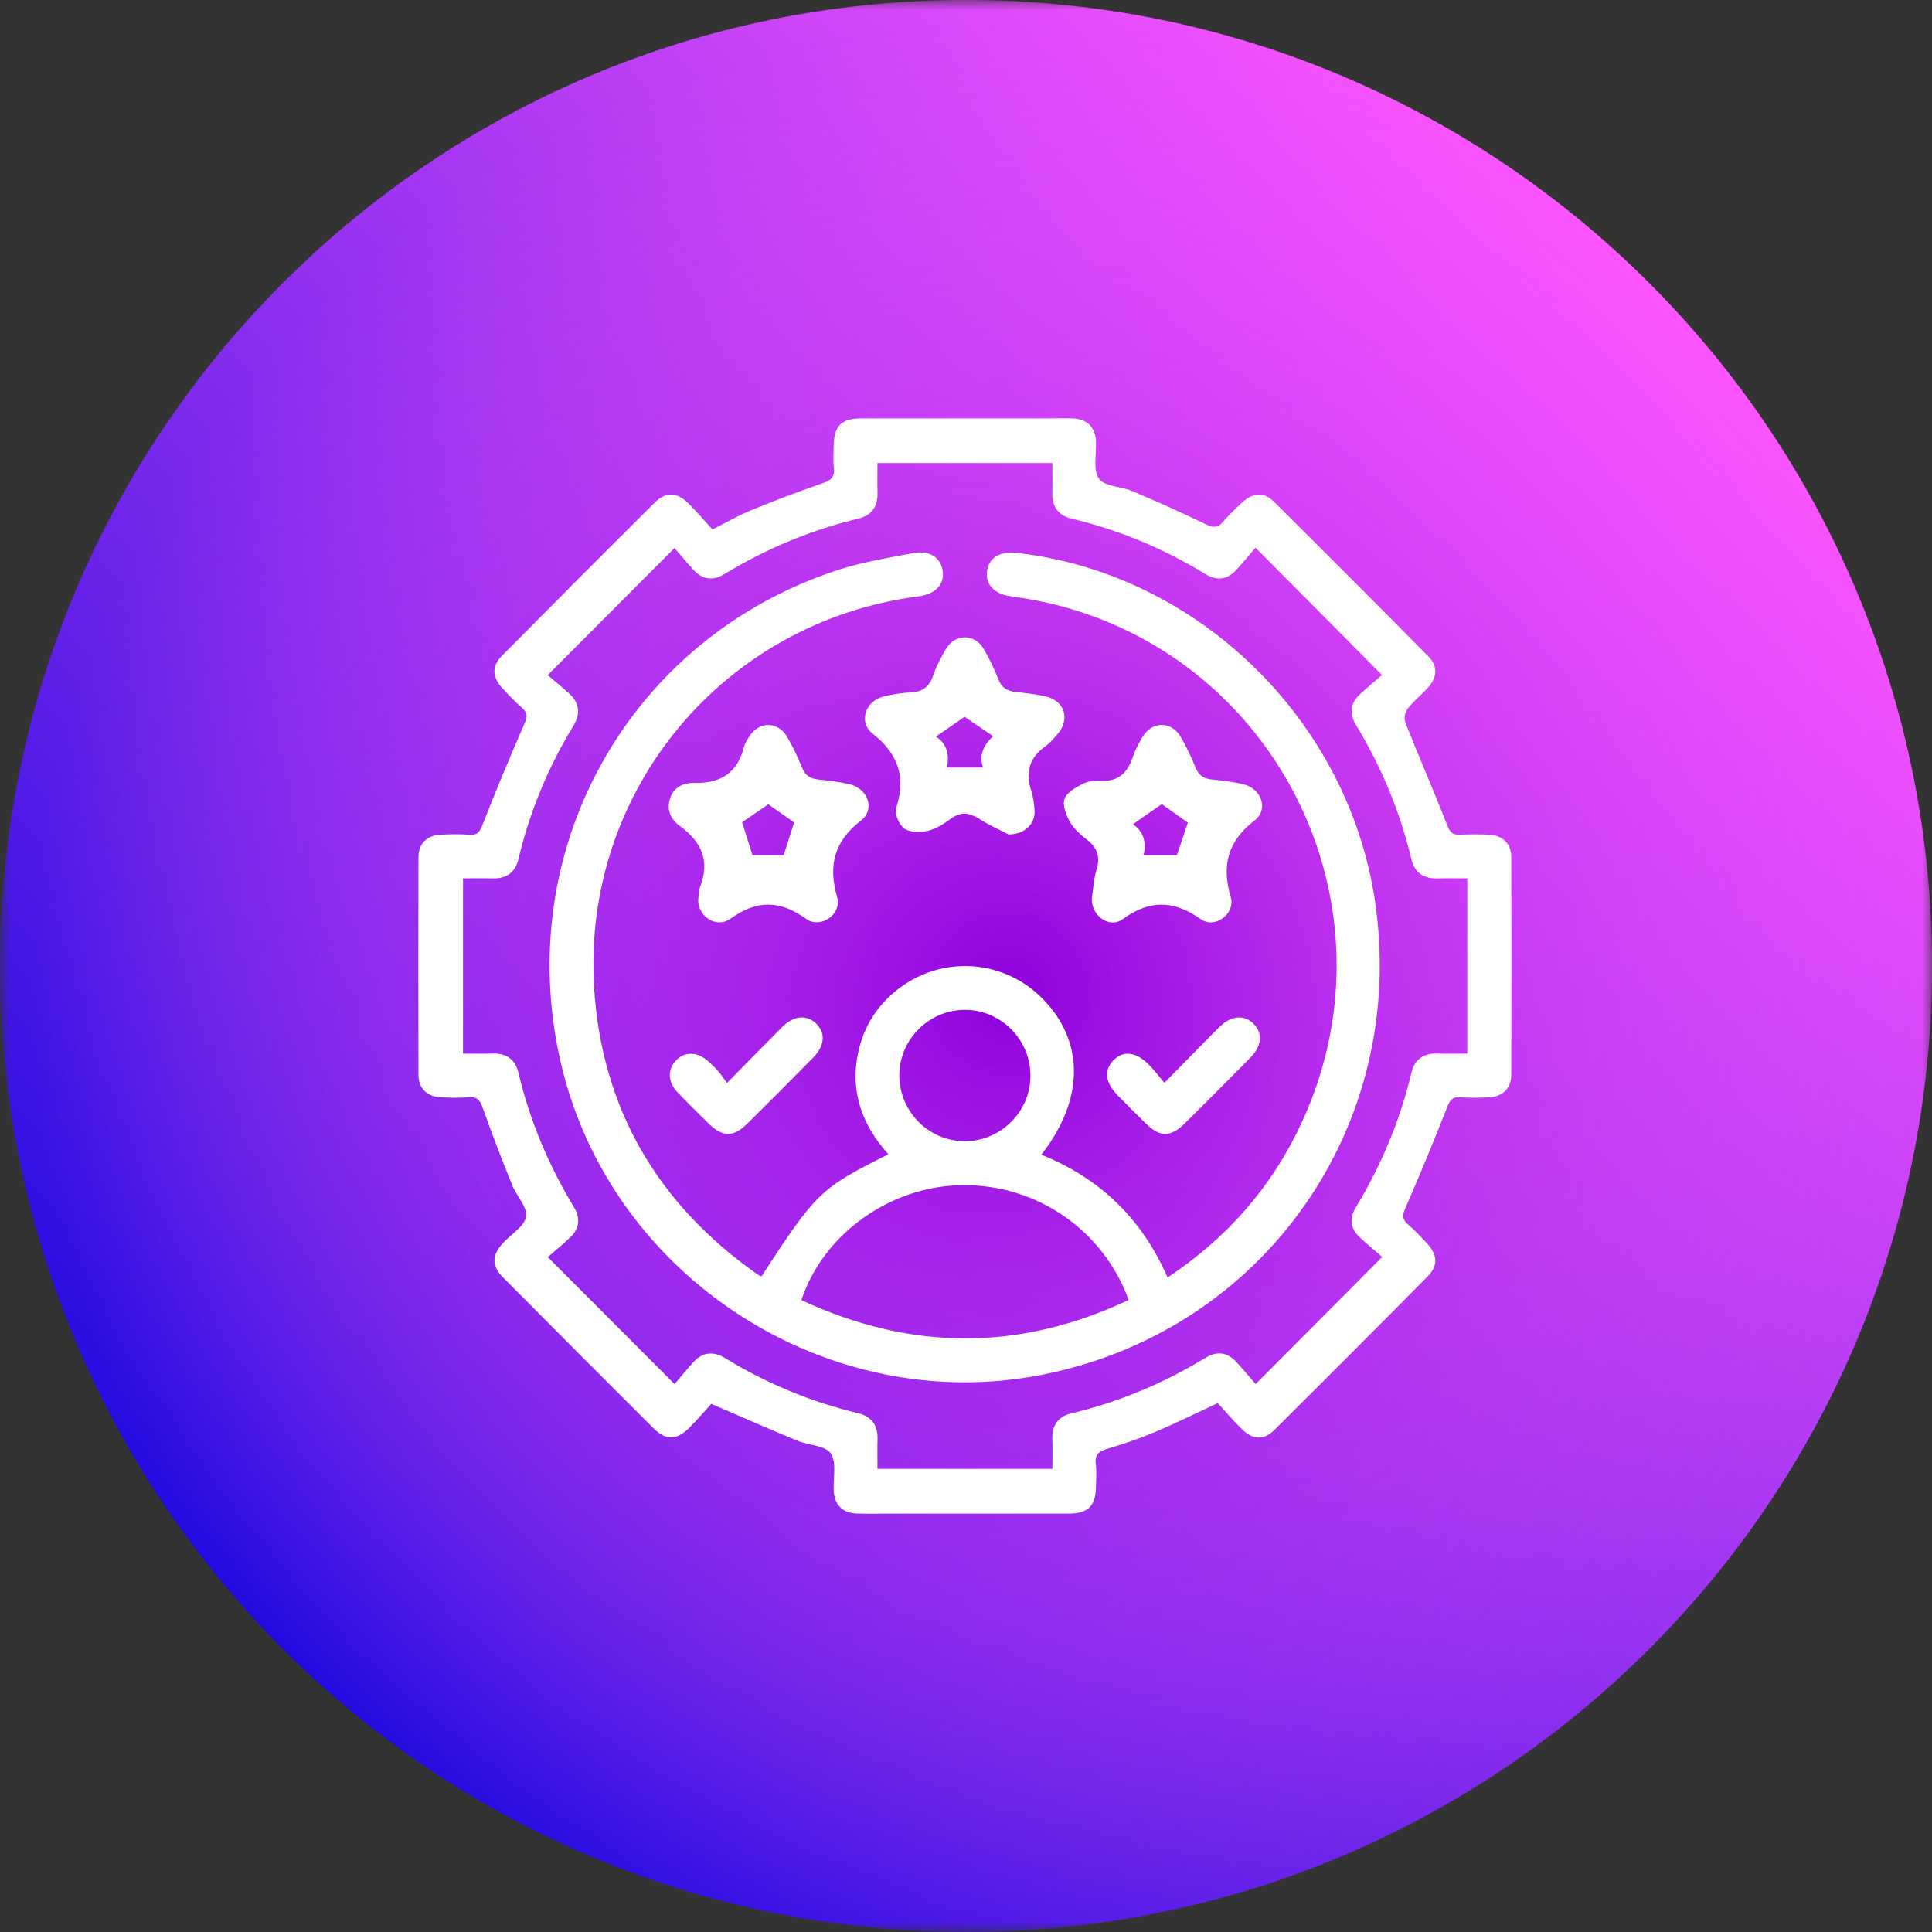
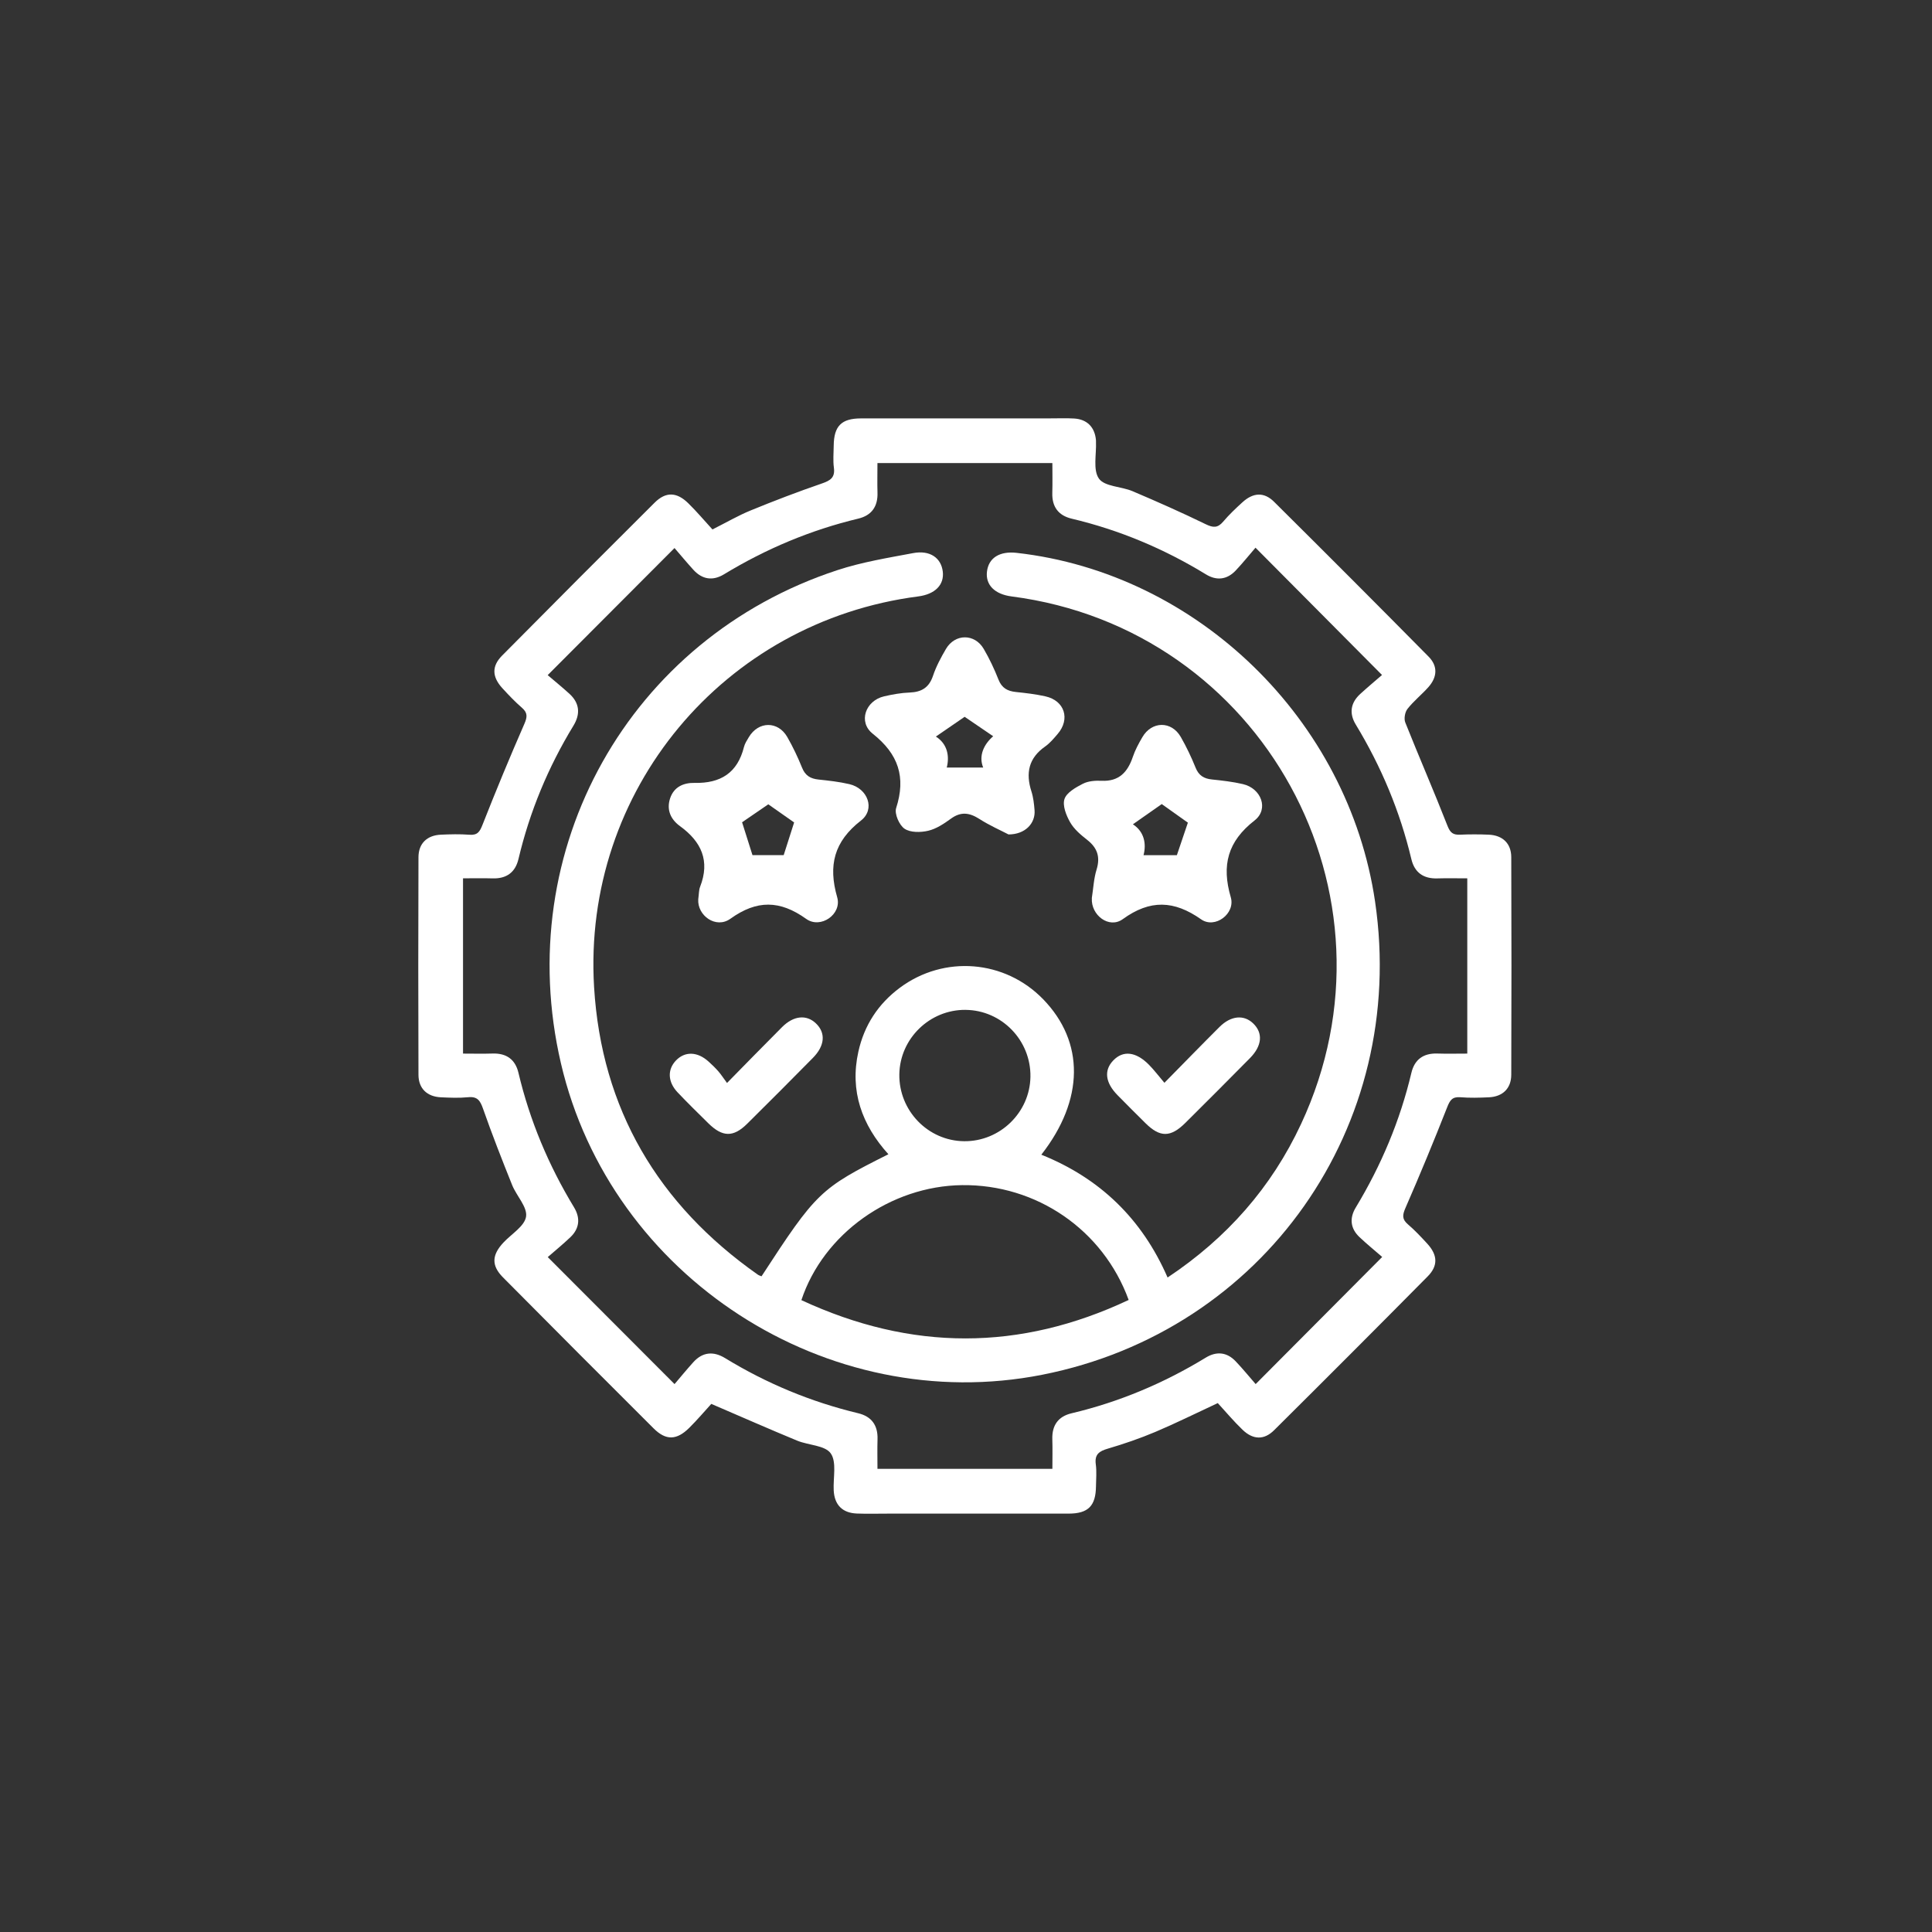
<svg xmlns="http://www.w3.org/2000/svg" width="97" height="97" viewBox="0 0 97 97" fill="none">
  <rect x="0" y="0" width="97" height="97" fill="#333333" stroke="none" />
  <g clip-path="url(#clip0_121_13460)">
    <g clip-path="url(#clip1_121_13460)">
      <mask id="mask0_121_13460" style="mask-type:luminance" maskUnits="userSpaceOnUse" x="0" y="0" width="97" height="97">
-         <path d="M97 0H0V97H97V0Z" fill="white" />
-       </mask>
+         </mask>
      <g mask="url(#mask0_121_13460)">
        <path d="M48.5 97C75.29 97 97 75.29 97 48.5C97 21.71 75.29 0 48.5 0C21.71 0 0 21.71 0 48.5C0 75.29 21.71 97 48.5 97Z" fill="url(#paint0_linear_121_13460)" />
        <path d="M48.5 97C75.29 97 97 75.29 97 48.5C97 21.71 75.29 0 48.5 0C21.71 0 0 21.71 0 48.5C0 75.29 21.71 97 48.5 97Z" fill="url(#paint1_radial_121_13460)" />
      </g>
    </g>
    <path d="M35.713 70.484C35.377 70.852 35.007 71.29 34.602 71.691C33.97 72.315 33.433 72.33 32.816 71.715C30.287 69.195 27.766 66.667 25.251 64.131C24.665 63.54 24.691 63.013 25.271 62.39C25.674 61.956 26.338 61.566 26.412 61.083C26.486 60.604 25.935 60.046 25.714 59.5C25.203 58.228 24.703 56.952 24.25 55.66C24.108 55.256 23.968 55.043 23.505 55.088C23.052 55.133 22.591 55.113 22.134 55.092C21.444 55.059 21.013 54.653 21.01 53.964C20.997 50.321 20.997 46.679 21.01 43.036C21.013 42.344 21.442 41.939 22.133 41.907C22.612 41.886 23.095 41.873 23.572 41.91C23.976 41.941 24.09 41.757 24.227 41.406C24.895 39.708 25.593 38.02 26.325 36.348C26.48 35.994 26.497 35.785 26.198 35.528C25.852 35.23 25.537 34.894 25.227 34.558C24.705 33.99 24.677 33.453 25.205 32.919C27.748 30.349 30.303 27.789 32.866 25.238C33.427 24.68 33.974 24.698 34.55 25.261C34.975 25.675 35.357 26.133 35.77 26.582C36.468 26.231 37.057 25.887 37.683 25.63C38.864 25.146 40.059 24.689 41.265 24.274C41.692 24.127 41.934 23.978 41.867 23.479C41.818 23.119 41.855 22.748 41.858 22.381C41.867 21.392 42.243 21.008 43.227 21.007C46.406 21.003 49.583 21.005 52.762 21.005C53.151 21.005 53.54 20.99 53.927 21.012C54.581 21.05 54.97 21.45 55.025 22.103C55.026 22.126 55.025 22.15 55.026 22.172C55.054 22.807 54.866 23.596 55.175 24.031C55.462 24.434 56.295 24.421 56.859 24.66C58.097 25.186 59.33 25.732 60.539 26.321C60.914 26.503 61.138 26.512 61.412 26.19C61.707 25.842 62.041 25.526 62.38 25.217C62.919 24.727 63.462 24.692 63.966 25.192C66.566 27.772 69.153 30.363 71.726 32.968C72.197 33.444 72.165 33.997 71.709 34.506C71.374 34.881 70.972 35.199 70.664 35.594C70.537 35.755 70.48 36.086 70.555 36.273C71.247 38.012 71.996 39.727 72.677 41.47C72.816 41.824 72.968 41.922 73.308 41.907C73.787 41.886 74.268 41.886 74.749 41.907C75.439 41.938 75.873 42.343 75.876 43.033C75.89 46.676 75.889 50.318 75.876 53.961C75.873 54.652 75.442 55.06 74.754 55.092C74.275 55.115 73.792 55.127 73.315 55.089C72.911 55.059 72.796 55.242 72.658 55.592C71.99 57.291 71.292 58.979 70.562 60.652C70.408 61.005 70.387 61.214 70.689 61.472C71.035 61.768 71.35 62.104 71.66 62.442C72.18 63.009 72.21 63.549 71.682 64.082C69.123 66.668 66.551 69.244 63.969 71.807C63.464 72.31 62.91 72.289 62.385 71.785C61.941 71.359 61.544 70.883 61.141 70.445C60.029 70.962 59.033 71.458 58.009 71.891C57.233 72.219 56.43 72.494 55.622 72.732C55.185 72.86 54.948 73.02 55.017 73.522C55.066 73.882 55.03 74.253 55.026 74.62C55.016 75.605 54.638 75.993 53.655 75.994C50.614 75.998 47.572 75.995 44.532 75.995C44.03 75.995 43.526 76.009 43.023 75.99C42.293 75.962 41.895 75.556 41.858 74.827C41.826 74.194 42.016 73.405 41.708 72.969C41.421 72.563 40.592 72.565 40.024 72.331C38.634 71.757 37.258 71.15 35.709 70.484H35.713ZM73.665 44.099C73.119 44.099 72.64 44.087 72.164 44.102C71.468 44.124 71.021 43.808 70.861 43.136C70.289 40.734 69.349 38.489 68.071 36.381C67.727 35.815 67.806 35.284 68.3 34.836C68.671 34.498 69.056 34.175 69.387 33.889C67.236 31.724 65.194 29.67 63.035 27.498C62.729 27.852 62.4 28.264 62.04 28.645C61.605 29.105 61.085 29.166 60.548 28.838C58.446 27.553 56.205 26.609 53.807 26.041C53.139 25.883 52.812 25.444 52.833 24.744C52.848 24.248 52.836 23.75 52.836 23.249H44.054C44.054 23.774 44.042 24.253 44.056 24.73C44.079 25.428 43.765 25.876 43.094 26.038C40.698 26.612 38.457 27.555 36.352 28.833C35.786 29.177 35.257 29.097 34.81 28.605C34.472 28.233 34.151 27.846 33.865 27.515C31.709 29.677 29.663 31.727 27.498 33.896C27.823 34.174 28.213 34.49 28.584 34.828C29.103 35.299 29.149 35.846 28.791 36.434C27.52 38.52 26.595 40.747 26.031 43.128C25.873 43.798 25.431 44.122 24.734 44.101C24.239 44.086 23.743 44.098 23.247 44.098V52.898C23.772 52.898 24.251 52.911 24.728 52.895C25.425 52.872 25.871 53.19 26.03 53.862C26.599 56.264 27.543 58.509 28.821 60.617C29.145 61.153 29.098 61.676 28.639 62.115C28.259 62.477 27.852 62.809 27.501 63.115C29.657 65.274 31.704 67.324 33.867 69.491C34.151 69.158 34.47 68.769 34.806 68.396C35.277 67.873 35.823 67.831 36.409 68.189C38.491 69.462 40.716 70.385 43.089 70.955C43.759 71.117 44.079 71.559 44.058 72.257C44.043 72.753 44.055 73.249 44.055 73.745H52.837C52.837 73.218 52.85 72.739 52.834 72.26C52.812 71.561 53.13 71.115 53.8 70.957C56.199 70.388 58.439 69.444 60.543 68.16C61.08 67.834 61.598 67.885 62.036 68.344C62.399 68.724 62.729 69.133 63.043 69.491C65.195 67.33 67.239 65.276 69.396 63.108C69.05 62.807 68.642 62.476 68.26 62.116C67.796 61.68 67.744 61.16 68.07 60.623C69.346 58.513 70.291 56.269 70.861 53.867C71.019 53.197 71.46 52.874 72.158 52.895C72.653 52.911 73.149 52.898 73.668 52.898V44.098L73.665 44.099Z" fill="white" />
    <path d="M38.233 64.081C40.981 59.861 41.184 59.664 44.604 57.952C43.273 56.476 42.657 54.78 43.096 52.8C43.391 51.474 44.092 50.4 45.182 49.59C47.402 47.942 50.453 48.19 52.374 50.169C54.459 52.316 54.439 55.218 52.282 57.974C55.224 59.154 57.34 61.197 58.621 64.14C61.597 62.16 63.838 59.616 65.323 56.432C70.702 44.908 63.376 31.571 50.787 29.945C49.938 29.835 49.472 29.364 49.553 28.695C49.636 28.009 50.186 27.662 51.039 27.757C60.129 28.778 67.699 36.144 69.039 45.271C70.694 56.538 63.456 66.826 52.328 69.022C41.534 71.153 30.664 64.12 28.163 53.387C25.661 42.655 31.589 32.051 42.047 28.624C43.277 28.22 44.574 28.009 45.85 27.769C46.691 27.612 47.251 28.009 47.334 28.695C47.415 29.362 46.948 29.835 46.099 29.945C36.34 31.206 29.233 39.696 29.827 49.557C30.196 55.677 33.042 60.481 38.052 63.999C38.105 64.036 38.172 64.053 38.232 64.078L38.233 64.081ZM40.235 65.276C45.757 67.839 51.203 67.841 56.667 65.267C55.382 61.741 52.034 59.456 48.301 59.502C44.715 59.546 41.342 61.938 40.235 65.276ZM48.476 50.702C46.679 50.687 45.183 52.142 45.153 53.933C45.123 55.763 46.595 57.283 48.412 57.297C50.207 57.312 51.705 55.857 51.735 54.066C51.766 52.235 50.295 50.718 48.476 50.703V50.702Z" fill="white" />
    <path d="M50.631 41.893C50.25 41.693 49.685 41.446 49.173 41.118C48.674 40.799 48.244 40.738 47.743 41.103C47.395 41.356 47.009 41.615 46.601 41.71C46.222 41.799 45.706 41.806 45.413 41.607C45.148 41.427 44.9 40.857 44.993 40.571C45.495 39.013 45.104 37.856 43.817 36.838C43.072 36.25 43.452 35.177 44.388 34.961C44.809 34.865 45.243 34.785 45.673 34.77C46.264 34.747 46.641 34.527 46.841 33.937C46.999 33.465 47.24 33.014 47.494 32.581C47.948 31.808 48.936 31.802 49.389 32.578C49.676 33.068 49.922 33.59 50.131 34.12C50.297 34.545 50.583 34.699 51.004 34.743C51.502 34.795 52.004 34.853 52.492 34.963C53.452 35.178 53.745 36.103 53.102 36.85C52.909 37.075 52.713 37.312 52.473 37.48C51.647 38.058 51.488 38.811 51.784 39.733C51.881 40.034 51.916 40.36 51.942 40.678C51.993 41.337 51.471 41.897 50.629 41.895L50.631 41.893ZM48.432 35.989C48.005 36.283 47.513 36.62 46.988 36.98C47.583 37.361 47.674 37.984 47.534 38.536H49.363C49.119 37.94 49.407 37.358 49.865 36.965C49.346 36.612 48.879 36.293 48.432 35.988V35.989Z" fill="white" />
    <path d="M35.057 45.15C35.094 44.883 35.085 44.688 35.15 44.523C35.658 43.222 35.216 42.258 34.142 41.479C33.684 41.147 33.455 40.676 33.64 40.095C33.831 39.5 34.328 39.295 34.877 39.307C36.179 39.336 37.029 38.803 37.353 37.502C37.397 37.329 37.502 37.168 37.596 37.012C38.076 36.203 39.061 36.19 39.527 37.004C39.81 37.498 40.057 38.017 40.27 38.546C40.429 38.943 40.692 39.095 41.092 39.138C41.613 39.193 42.138 39.251 42.647 39.37C43.571 39.586 43.958 40.628 43.228 41.196C41.875 42.249 41.572 43.447 42.034 45.053C42.277 45.902 41.2 46.654 40.477 46.135C39.155 45.188 37.998 45.176 36.672 46.127C35.941 46.652 35.004 45.962 35.057 45.151V45.15ZM37.781 42.933H39.347C39.514 42.413 39.704 41.815 39.871 41.292C39.473 41.013 38.978 40.665 38.574 40.382C38.127 40.689 37.643 41.02 37.258 41.284C37.425 41.813 37.614 42.41 37.779 42.933H37.781Z" fill="white" />
    <path d="M54.816 45.099C54.894 44.602 54.915 44.113 55.056 43.658C55.25 43.024 55.096 42.57 54.585 42.168C54.263 41.917 53.927 41.632 53.73 41.287C53.533 40.942 53.336 40.447 53.444 40.118C53.551 39.791 54.011 39.533 54.369 39.349C54.639 39.212 54.995 39.186 55.307 39.201C56.184 39.242 56.618 38.764 56.876 38C56.992 37.656 57.169 37.329 57.353 37.014C57.825 36.199 58.816 36.186 59.283 37C59.566 37.495 59.814 38.014 60.027 38.542C60.185 38.938 60.446 39.094 60.847 39.135C61.368 39.189 61.893 39.249 62.404 39.368C63.327 39.583 63.717 40.624 62.989 41.192C61.638 42.245 61.323 43.443 61.794 45.049C62.036 45.873 60.999 46.646 60.306 46.158C58.942 45.199 57.742 45.156 56.372 46.147C55.679 46.648 54.766 45.943 54.819 45.098L54.816 45.099ZM56.88 41.386C57.459 41.761 57.56 42.381 57.413 42.937H59.087C59.279 42.372 59.476 41.788 59.64 41.303C59.213 40.999 58.737 40.66 58.328 40.37C57.9 40.671 57.419 41.007 56.88 41.385V41.386Z" fill="white" />
    <path d="M36.5 54.374C37.504 53.354 38.38 52.452 39.27 51.563C39.846 50.989 40.49 50.929 40.962 51.378C41.466 51.856 41.419 52.501 40.81 53.117C39.717 54.224 38.619 55.328 37.512 56.422C36.818 57.108 36.273 57.095 35.566 56.399C35.045 55.885 34.521 55.373 34.017 54.841C33.523 54.317 33.504 53.7 33.935 53.247C34.385 52.773 35.02 52.792 35.578 53.301C35.748 53.454 35.913 53.614 36.064 53.786C36.2 53.941 36.312 54.117 36.502 54.374H36.5Z" fill="white" />
    <path d="M58.462 54.364C59.462 53.349 60.339 52.446 61.229 51.559C61.802 50.989 62.452 50.932 62.92 51.384C63.42 51.866 63.368 52.505 62.758 53.124C61.682 54.215 60.598 55.3 59.51 56.38C58.771 57.113 58.241 57.112 57.515 56.395C57.042 55.929 56.574 55.459 56.108 54.985C55.491 54.357 55.417 53.737 55.893 53.242C56.386 52.728 57.028 52.796 57.68 53.453C57.937 53.712 58.158 54.007 58.462 54.364Z" fill="white" />
  </g>
  <defs>
    <linearGradient id="paint0_linear_121_13460" x1="14.21" y1="82.79" x2="82.79" y2="14.21" gradientUnits="userSpaceOnUse">
      <stop stop-color="#230BE0" />
      <stop offset="1" stop-color="#FC54FF" />
    </linearGradient>
    <radialGradient id="paint1_radial_121_13460" cx="0" cy="0" r="1" gradientUnits="userSpaceOnUse" gradientTransform="translate(50.594 49.91) scale(48.99)">
      <stop stop-color="#8D00DB" />
      <stop offset="0.1" stop-color="#9D0CE0" stop-opacity="0.9" />
      <stop offset="0.37" stop-color="#C62BED" stop-opacity="0.62" />
      <stop offset="0.63" stop-color="#E441F7" stop-opacity="0.37" />
      <stop offset="0.84" stop-color="#F64FFD" stop-opacity="0.16" />
      <stop offset="1" stop-color="#FC54FF" stop-opacity="0" />
    </radialGradient>
    <clipPath id="clip0_121_13460">
      <rect width="97" height="97" fill="white" />
    </clipPath>
    <clipPath id="clip1_121_13460">
      <rect width="97" height="97" fill="white" />
    </clipPath>
  </defs>
</svg>